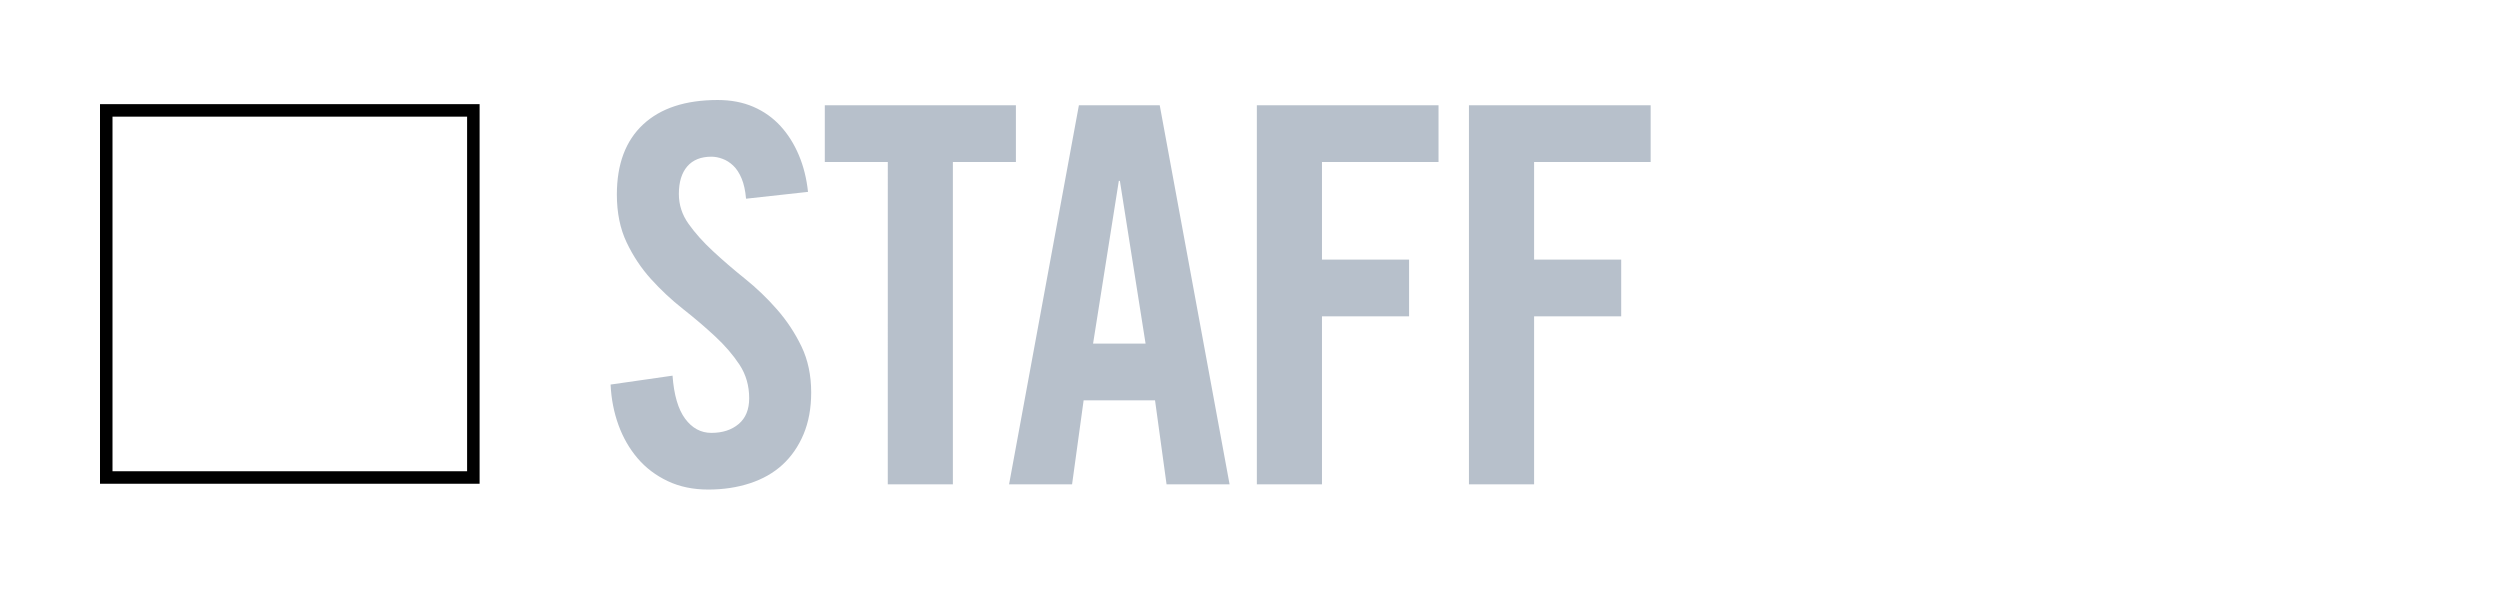
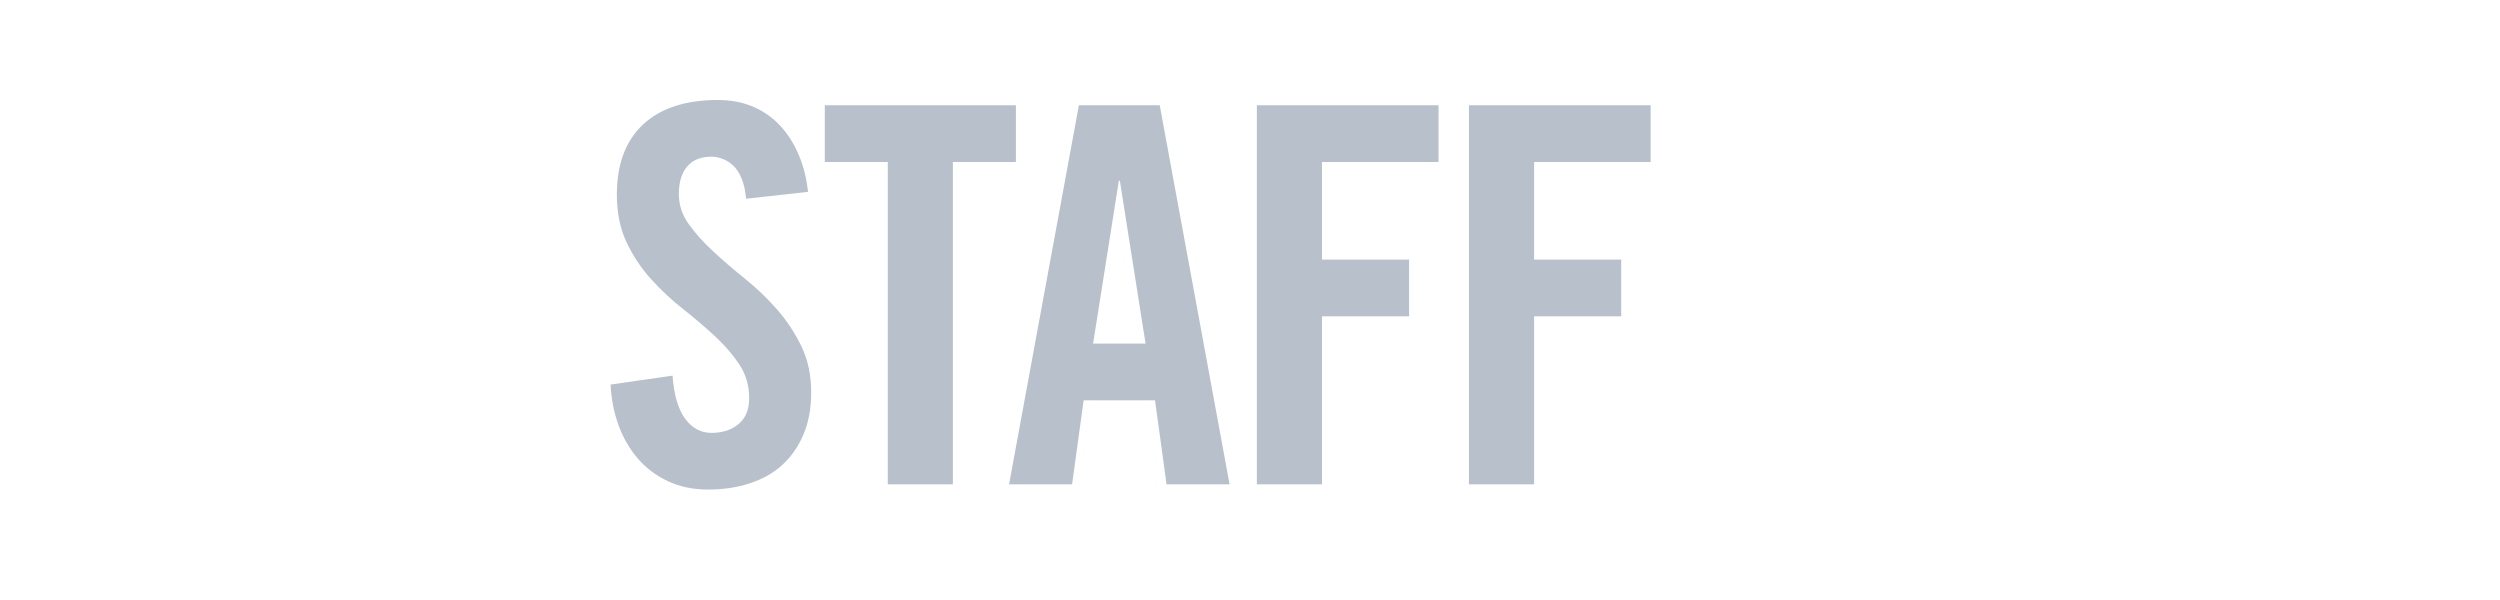
<svg xmlns="http://www.w3.org/2000/svg" width="100" height="24" viewBox="0 0 100 24">
-   <path fill="#fff" d="M0 0h100v24h-100z" />
  <path fill="#B7C0CB" d="M29.842 7.948c-.028-.322-.087-.592-.178-.809-.091-.217-.203-.389-.336-.515s-.277-.217-.431-.272c-.154-.057-.301-.084-.441-.084-.42 0-.742.129-.966.388-.224.26-.336.627-.336 1.103 0 .435.129.833.389 1.197.259.364.584.729.977 1.092.392.364.819.732 1.281 1.103.462.371.889.781 1.281 1.229.392.448.717.94.977 1.479.259.539.388 1.152.388 1.839 0 .63-.102 1.187-.304 1.669-.203.482-.483.89-.84 1.219-.357.329-.793.576-1.303.744-.511.168-1.068.252-1.67.252s-1.141-.111-1.617-.336-.879-.528-1.208-.913c-.329-.386-.584-.83-.767-1.334-.183-.504-.287-1.043-.315-1.617l2.478-.356c.056.771.224 1.345.504 1.723.28.378.63.566 1.05.566.448 0 .812-.119 1.092-.356s.42-.581.42-1.028c0-.505-.129-.951-.388-1.345-.259-.392-.585-.771-.977-1.134-.392-.364-.819-.729-1.281-1.092-.462-.364-.889-.764-1.281-1.197-.392-.434-.718-.924-.977-1.47s-.389-1.184-.389-1.911c0-1.218.35-2.152 1.05-2.804.702-.653 1.696-.978 2.984-.978.532 0 1.008.091 1.428.273.42.182.78.438 1.082.767.302.329.546.717.735 1.165.189.448.311.938.367 1.47l-2.478.273zM35.512 6.479h-2.52v-2.269h7.644v2.269h-2.521v12.894h-2.604l.001-12.894zM42.883 19.372h-2.52l2.793-15.162h3.233l2.794 15.162h-2.521l-.461-3.36h-2.856l-.462 3.36zm.84-5.628h2.1l-1.028-6.51h-.042l-1.03 6.51zM50.274 19.372v-15.162h7.267v2.269h-4.662v3.905h3.484v2.269h-3.484v6.721l-2.605-.002zM58.758 19.372v-15.162h7.268v2.269h-4.662v3.905h3.484v2.269h-3.484v6.721l-2.606-.002z" />
-   <path d="M18.684 4.666v14.184h-14.184v-14.184h14.184m.5-.5h-15.184v15.184h15.184v-15.184z" />
</svg>